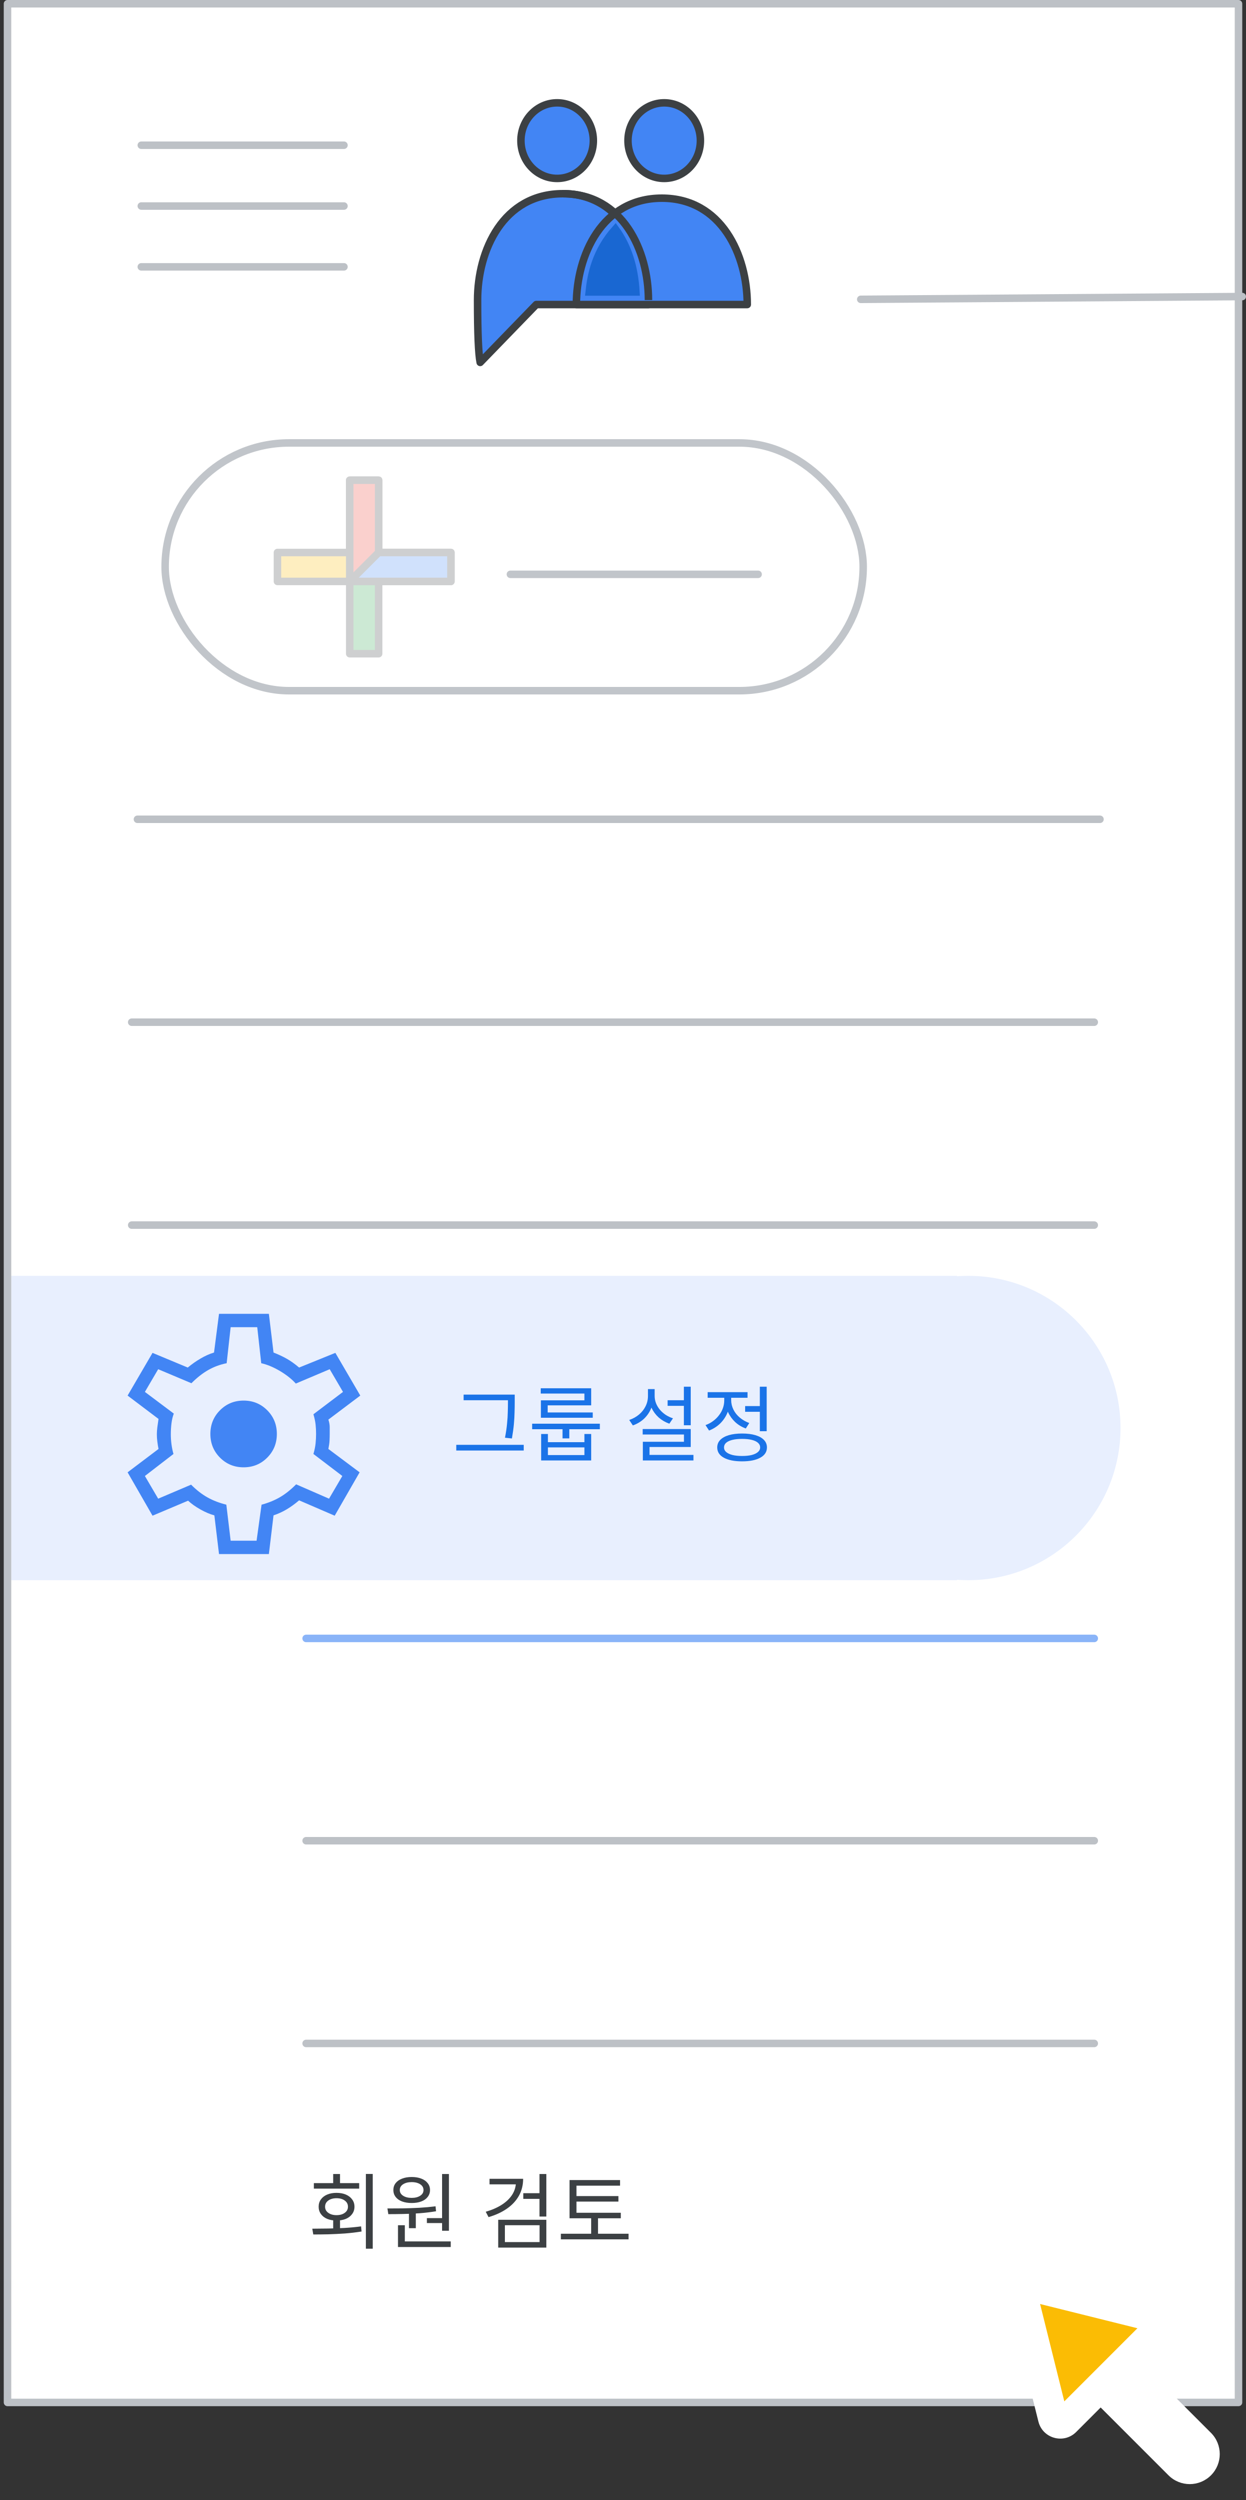
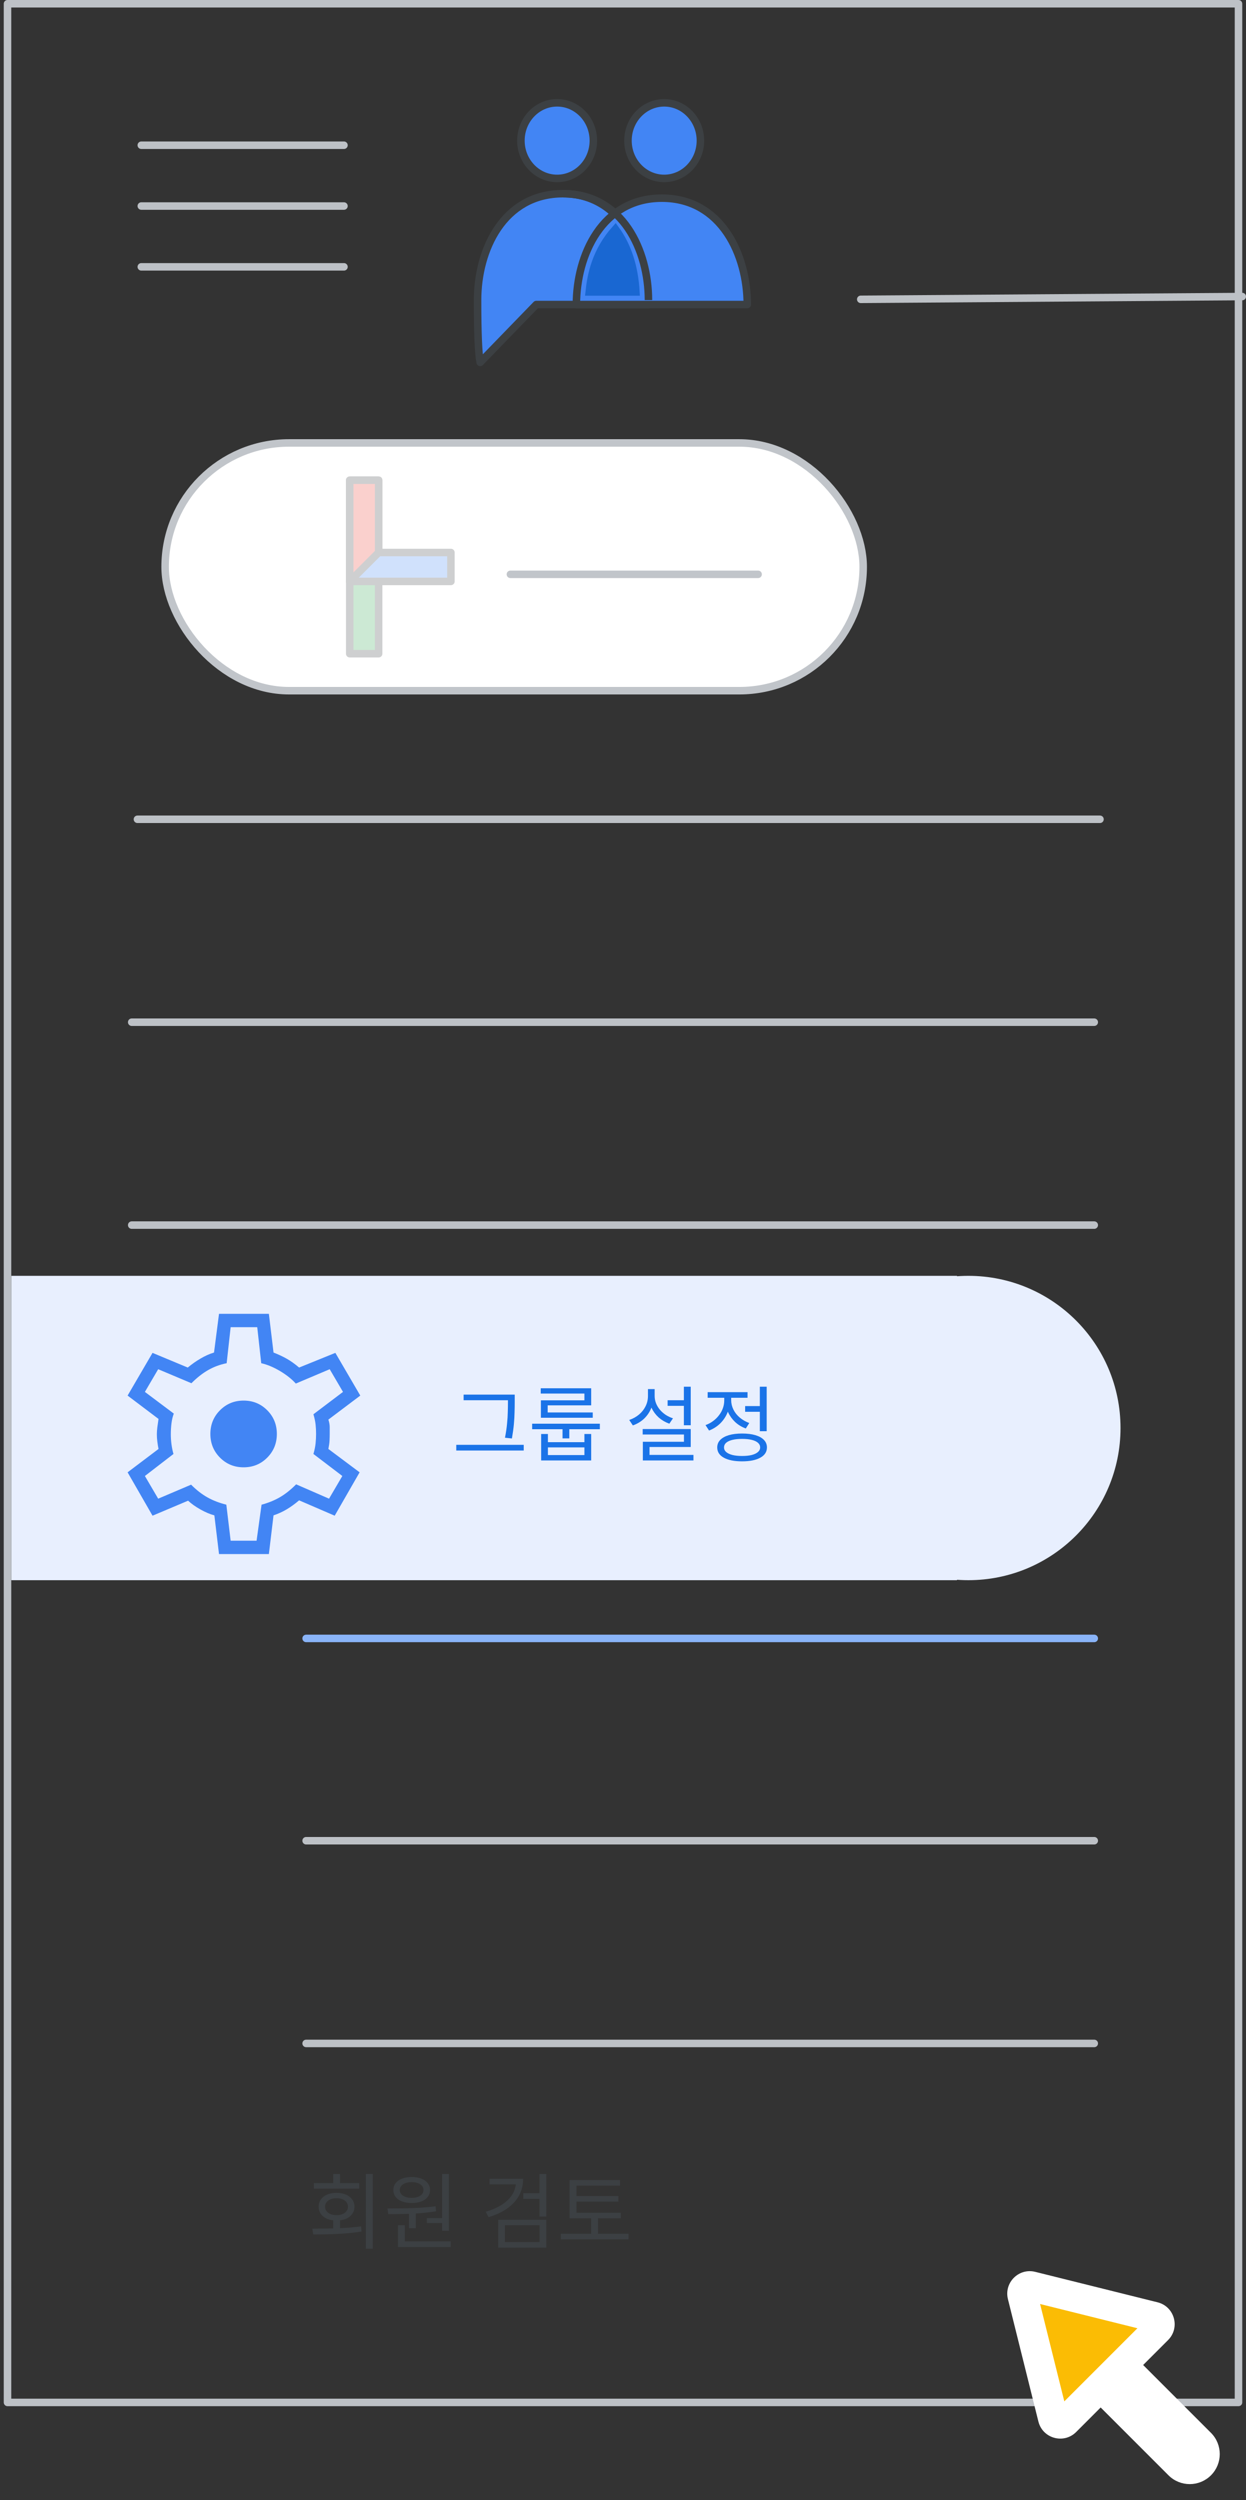
<svg xmlns="http://www.w3.org/2000/svg" width="166" height="333" viewBox="0 0 166 333" fill="none">
  <rect x="0" y="0" width="166" height="333" fill="#333333" stroke="none" />
  <g id="groups-group-settings-member-moderation" clip-path="url(#clip0_5960_4205)">
-     <rect id="background" x="165" y="0.5" width="319.5" height="164" transform="rotate(90 165 0.5)" fill="white" />
    <rect id="Rectangle Copy 3" x="1.5" y="169.939" width="126" height="40.54" fill="#E8EFFE" />
    <circle id="Oval Copy 5" cx="129.013" cy="190.209" r="20.27" fill="#E8EFFE" />
    <g id="Groups icon - illustrated">
      <g id="Groups icon - illustrated_2">
        <path id="Oval" fill-rule="evenodd" clip-rule="evenodd" d="M63.974 48.274L71.449 40.564C78.695 40.564 83.678 40.564 86.399 40.564C86.399 34.004 82.974 25.799 75.008 25.799C67.042 25.799 63.625 33.328 63.625 39.967C63.625 44.393 63.741 47.162 63.974 48.274Z" fill="#4285F4" stroke="#3C4043" stroke-linejoin="round" />
        <path id="Oval_2" fill-rule="evenodd" clip-rule="evenodd" d="M99.556 40.564C99.556 34.004 96.139 26.396 88.173 26.396C80.207 26.396 76.79 34.004 76.79 40.564C79.61 40.564 95.475 40.564 99.556 40.564Z" fill="#4285F4" stroke="#3C4043" stroke-linejoin="round" />
        <path id="Oval_3" d="M86.391 39.967C86.391 33.407 82.974 25.799 75.008 25.799" stroke="#3C4043" stroke-linejoin="round" />
        <path id="Oval_4" d="M88.488 23.766C91.153 23.766 93.313 21.512 93.313 18.731C93.313 15.95 91.153 13.696 88.488 13.696C85.823 13.696 83.663 15.95 83.663 18.731C83.663 21.512 85.823 23.766 88.488 23.766Z" fill="#4285F4" stroke="#3C4043" />
        <path id="Oval_5" d="M74.225 23.766C76.89 23.766 79.05 21.512 79.05 18.731C79.05 15.95 76.89 13.696 74.225 13.696C71.56 13.696 69.4 15.95 69.4 18.731C69.4 21.512 71.56 23.766 74.225 23.766Z" fill="#4285F4" stroke="#3C4043" />
        <path id="Path-24" fill-rule="evenodd" clip-rule="evenodd" d="M81.991 30.506C79.349 33.48 78.744 36.575 78.498 38.889C78.873 38.889 80.946 38.889 84.718 38.889C84.532 35.531 83.623 32.737 81.991 30.506Z" fill="#1967D2" stroke="#1967D2" />
      </g>
    </g>
    <g id="Menu">
      <path id="Line" d="M18.825 19.344H45.825" stroke="#BDC1C6" stroke-linecap="round" stroke-linejoin="round" />
      <path id="Line_2" d="M18.825 27.444H45.825" stroke="#BDC1C6" stroke-linecap="round" stroke-linejoin="round" />
      <path id="Line_3" d="M18.825 35.544H45.825" stroke="#BDC1C6" stroke-linecap="round" stroke-linejoin="round" />
    </g>
    <g id="Group 2">
      <rect id="Rectangle Copy" x="22" y="59" width="93" height="33" rx="16.5" fill="white" stroke="#C1C5CA" />
      <path id="Line Copy 7" d="M68 76.5H101" stroke="#C1C5CA" stroke-linecap="round" />
      <g id="Plus" opacity="0.5">
        <g id="Plus_2" opacity="0.5">
          <g id="Group">
            <g id="Rectangle 2">
              <rect id="Rectangle" x="46.593" y="63.963" width="3.852" height="23.111" fill="#34A853" stroke="#3C4043" stroke-linejoin="round" />
            </g>
-             <rect id="Rectangle_2" x="60.074" y="73.593" width="3.852" height="23.111" transform="rotate(90 60.074 73.593)" fill="#FBBC04" stroke="#3C4043" stroke-linejoin="round" />
            <path id="Rectangle_3" fill-rule="evenodd" clip-rule="evenodd" d="M46.593 63.963H50.444V75.519L46.593 77.444V63.963Z" fill="#EA4335" stroke="#3C4043" stroke-linejoin="round" />
            <path id="Rectangle_4" fill-rule="evenodd" clip-rule="evenodd" d="M60.074 73.593V77.444H46.593L50.444 73.593H60.074Z" fill="#4285F4" stroke="#3C4043" stroke-linejoin="round" />
          </g>
        </g>
      </g>
    </g>
    <path id="Line 4 Copy 34" d="M40.784 218.236H145.784" stroke="#8AB4F8" stroke-linecap="round" />
    <path id="Line 4 Copy 19" d="M17.547 163.182H145.784" stroke="#BDC1C6" stroke-linecap="round" />
    <path id="Line 4 Copy 20" d="M17.547 136.155H145.784" stroke="#BDC1C6" stroke-linecap="round" />
    <path id="Line 4 Copy 22" d="M40.784 245.182H145.784" stroke="#BDC1C6" stroke-linecap="round" />
    <path id="Line 4 Copy 23" d="M40.784 272.182H145.784" stroke="#BDC1C6" stroke-linecap="round" />
    <path id="Line 4 Copy 18" d="M18.311 109.128H146.547" stroke="#BDC1C6" stroke-linecap="round" />
    <path id="Line Copy 3" d="M114.675 39.871L165.5 39.5" stroke="#BDC1C6" stroke-linecap="round" />
    <g id="settings_BASELINE_P900">
      <path id="Shape" fill-rule="evenodd" clip-rule="evenodd" d="M29.179 207L28.559 201.844C27.998 201.696 27.385 201.437 26.722 201.068C26.057 200.697 25.503 200.304 25.06 199.889L20.321 201.889L17 196.111L21.119 193C21.059 192.704 21.008 192.385 20.965 192.044C20.92 191.703 20.897 191.37 20.897 191.044C20.897 190.748 20.92 190.429 20.965 190.088C21.008 189.748 21.059 189.385 21.119 189L17 185.889L20.321 180.2L25.016 182.156C25.547 181.711 26.116 181.311 26.722 180.956C27.326 180.6 27.924 180.333 28.514 180.156L29.179 175H35.821L36.441 180.156C37.12 180.422 37.719 180.704 38.236 181C38.752 181.296 39.291 181.681 39.851 182.156L44.679 180.2L48 185.889L43.749 189.089C43.867 189.444 43.926 189.778 43.926 190.09V191C43.926 191.267 43.919 191.556 43.904 191.868C43.889 192.178 43.837 192.556 43.749 193L47.911 196.111L44.59 201.889L39.851 199.844C39.291 200.319 38.737 200.719 38.192 201.044C37.645 201.37 37.061 201.637 36.441 201.844L35.821 207H29.179ZM32.456 195.444C33.696 195.444 34.744 195.015 35.6 194.156C36.456 193.296 36.884 192.244 36.884 191C36.884 189.756 36.456 188.704 35.6 187.844C34.744 186.985 33.696 186.556 32.456 186.556C31.216 186.556 30.168 186.985 29.311 187.844C28.455 188.704 28.027 189.756 28.027 191C28.027 192.244 28.455 193.296 29.311 194.156C30.168 195.015 31.216 195.444 32.456 195.444ZM34.183 205.222H30.729L30.153 200.422C29.208 200.185 28.367 199.859 27.629 199.444C26.89 199.03 26.167 198.467 25.459 197.756L21.074 199.622L19.303 196.6L23.111 193.667C22.993 193.252 22.905 192.822 22.846 192.378C22.787 191.933 22.757 191.489 22.757 191.044C22.757 190.541 22.787 190.052 22.846 189.578C22.905 189.104 23.008 188.674 23.156 188.289L19.303 185.4L21.074 182.378L25.503 184.244C26.241 183.504 26.986 182.918 27.738 182.488C28.492 182.059 29.311 181.756 30.197 181.578L30.729 176.778H34.271L34.803 181.578C35.6 181.756 36.434 182.103 37.306 182.621C38.176 183.14 38.877 183.696 39.409 184.289L43.926 182.378L45.697 185.4L41.756 188.378C41.903 188.881 42 189.333 42.044 189.732C42.088 190.133 42.11 190.556 42.11 191C42.11 191.415 42.088 191.837 42.044 192.266C42 192.696 41.903 193.163 41.756 193.667L45.609 196.6L43.837 199.622L39.453 197.711C38.715 198.452 37.984 199.03 37.262 199.444C36.538 199.859 35.733 200.185 34.847 200.422L34.183 205.222Z" fill="#4285F4" />
    </g>
    <rect id="border" x="165" y="0.5" width="319.5" height="164" transform="rotate(90 165 0.5)" stroke="#BDC1C6" stroke-linejoin="round" />
    <g id="Cursor ">
      <g id="Union">
        <mask id="path-28-outside-1_5960_4205" maskUnits="userSpaceOnUse" x="125.538" y="294.084" width="44.548" height="44.548" fill="black">
          <rect fill="white" x="125.538" y="294.084" width="44.548" height="44.548" />
          <path fill-rule="evenodd" clip-rule="evenodd" d="M137.436 304.547C136.704 304.365 136.042 305.027 136.224 305.759L140.281 322.059C140.469 322.814 141.409 323.074 141.959 322.524L146.639 317.844L157.089 328.294C157.87 329.075 159.136 329.075 159.917 328.294C160.698 327.513 160.698 326.247 159.917 325.466L149.468 315.016L154.202 310.282C154.751 309.732 154.491 308.792 153.736 308.604L137.436 304.547Z" />
        </mask>
-         <path fill-rule="evenodd" clip-rule="evenodd" d="M137.436 304.547C136.704 304.365 136.042 305.027 136.224 305.759L140.281 322.059C140.469 322.814 141.409 323.074 141.959 322.524L146.639 317.844L157.089 328.294C157.87 329.075 159.136 329.075 159.917 328.294C160.698 327.513 160.698 326.247 159.917 325.466L149.468 315.016L154.202 310.282C154.751 309.732 154.491 308.792 153.736 308.604L137.436 304.547Z" fill="#FBBC04" />
+         <path fill-rule="evenodd" clip-rule="evenodd" d="M137.436 304.547C136.704 304.365 136.042 305.027 136.224 305.759L140.281 322.059C140.469 322.814 141.409 323.074 141.959 322.524L146.639 317.844L157.089 328.294C157.87 329.075 159.136 329.075 159.917 328.294C160.698 327.513 160.698 326.247 159.917 325.466L149.468 315.016L154.202 310.282L137.436 304.547Z" fill="#FBBC04" />
        <path d="M136.224 305.759L138.165 305.276L138.165 305.276L136.224 305.759ZM137.436 304.547L137.919 302.606L137.919 302.606L137.436 304.547ZM140.281 322.059L142.222 321.576L142.222 321.576L140.281 322.059ZM141.959 322.524L140.545 321.11L141.959 322.524ZM146.639 317.844L148.053 316.43L146.639 315.016L145.225 316.43L146.639 317.844ZM159.917 325.466L161.332 324.051L159.917 325.466ZM149.468 315.016L148.053 313.601L146.639 315.016L148.053 316.43L149.468 315.016ZM154.202 310.282L155.616 311.696L154.202 310.282ZM153.736 308.604L153.253 310.545H153.253L153.736 308.604ZM138.165 305.276C138.347 306.008 137.685 306.67 136.953 306.488L137.919 302.606C135.724 302.06 133.737 304.047 134.283 306.242L138.165 305.276ZM142.222 321.576L138.165 305.276L134.283 306.242L138.341 322.542L142.222 321.576ZM140.545 321.11C141.095 320.56 142.034 320.821 142.222 321.576L138.341 322.542C138.904 324.806 141.723 325.588 143.373 323.939L140.545 321.11ZM145.225 316.43L140.545 321.11L143.373 323.939L148.053 319.258L145.225 316.43ZM158.503 326.88L148.053 316.43L145.225 319.258L155.675 329.708L158.503 326.88ZM158.503 326.88L155.675 329.708C157.237 331.27 159.77 331.27 161.332 329.708L158.503 326.88ZM158.503 326.88L158.503 326.88L161.332 329.708C162.894 328.146 162.894 325.613 161.332 324.051L158.503 326.88ZM148.053 316.43L158.503 326.88L161.332 324.051L150.882 313.601L148.053 316.43ZM152.787 308.868L148.053 313.601L150.882 316.43L155.616 311.696L152.787 308.868ZM153.253 310.545C152.498 310.357 152.237 309.417 152.787 308.868L155.616 311.696C157.266 310.046 156.483 307.227 154.219 306.663L153.253 310.545ZM136.953 306.488L153.253 310.545L154.219 306.663L137.919 302.606L136.953 306.488Z" fill="white" mask="url(#path-28-outside-1_5960_4205)" />
      </g>
    </g>
    <path id="Member moderation" d="M44.388 295.538H45.301V297.177H44.388V295.538ZM48.744 289.565H49.657V299.52H48.744V289.565ZM41.737 297.628L41.605 296.858C42.236 296.851 42.918 296.844 43.651 296.836C44.384 296.829 45.132 296.803 45.895 296.759C46.658 296.715 47.395 296.646 48.106 296.55L48.172 297.232C47.439 297.35 46.694 297.438 45.939 297.496C45.184 297.548 44.447 297.584 43.728 297.606C43.009 297.621 42.346 297.628 41.737 297.628ZM41.814 290.786H47.853V291.523H41.814V290.786ZM44.828 292.084C45.305 292.084 45.723 292.161 46.082 292.315C46.441 292.469 46.72 292.686 46.918 292.964C47.123 293.236 47.226 293.558 47.226 293.932C47.226 294.299 47.123 294.622 46.918 294.9C46.72 295.179 46.441 295.395 46.082 295.549C45.723 295.696 45.305 295.769 44.828 295.769C44.359 295.769 43.944 295.696 43.585 295.549C43.226 295.395 42.947 295.179 42.749 294.9C42.551 294.622 42.452 294.299 42.452 293.932C42.452 293.558 42.551 293.236 42.749 292.964C42.947 292.686 43.226 292.469 43.585 292.315C43.944 292.161 44.359 292.084 44.828 292.084ZM44.828 292.799C44.388 292.799 44.025 292.902 43.739 293.107C43.453 293.313 43.31 293.588 43.31 293.932C43.31 294.27 43.453 294.541 43.739 294.746C44.025 294.952 44.388 295.054 44.828 295.054C45.283 295.054 45.649 294.952 45.928 294.746C46.214 294.541 46.357 294.27 46.357 293.932C46.357 293.588 46.214 293.313 45.928 293.107C45.649 292.902 45.283 292.799 44.828 292.799ZM44.388 289.576H45.301V291.182H44.388V289.576ZM54.485 294.581H55.398V296.792H54.485V294.581ZM58.896 289.576H59.809V297.133H58.896V289.576ZM53.022 298.552H60.051V299.3H53.022V298.552ZM53.022 296.396H53.935V298.75H53.022V296.396ZM51.735 294.922L51.614 294.163C52.23 294.163 52.898 294.16 53.616 294.152C54.342 294.138 55.083 294.112 55.838 294.075C56.593 294.031 57.323 293.965 58.027 293.877L58.093 294.537C57.382 294.655 56.648 294.743 55.893 294.801C55.145 294.853 54.416 294.886 53.704 294.9C52.993 294.915 52.337 294.922 51.735 294.922ZM56.872 295.45H59.138V296.11H56.872V295.45ZM54.848 289.972C55.34 289.972 55.769 290.046 56.135 290.192C56.502 290.332 56.784 290.533 56.982 290.797C57.188 291.054 57.29 291.358 57.29 291.71C57.29 292.055 57.188 292.359 56.982 292.623C56.784 292.887 56.502 293.089 56.135 293.228C55.769 293.368 55.34 293.437 54.848 293.437C54.364 293.437 53.935 293.368 53.561 293.228C53.194 293.089 52.908 292.887 52.703 292.623C52.505 292.359 52.406 292.055 52.406 291.71C52.406 291.358 52.505 291.054 52.703 290.797C52.908 290.533 53.194 290.332 53.561 290.192C53.935 290.046 54.364 289.972 54.848 289.972ZM54.848 290.654C54.379 290.654 53.998 290.75 53.704 290.94C53.411 291.131 53.264 291.388 53.264 291.71C53.264 292.026 53.411 292.279 53.704 292.469C53.998 292.66 54.379 292.755 54.848 292.755C55.31 292.755 55.688 292.66 55.981 292.469C56.275 292.279 56.421 292.026 56.421 291.71C56.421 291.49 56.355 291.303 56.223 291.149C56.091 290.995 55.908 290.874 55.673 290.786C55.438 290.698 55.163 290.654 54.848 290.654ZM68.739 290.214H69.696C69.696 291.043 69.509 291.795 69.135 292.469C68.761 293.137 68.229 293.709 67.54 294.185C66.858 294.662 66.04 295.04 65.087 295.318L64.713 294.603C65.549 294.361 66.267 294.046 66.869 293.657C67.47 293.269 67.932 292.818 68.255 292.304C68.577 291.784 68.739 291.215 68.739 290.599V290.214ZM65.219 290.214H69.355V290.951H65.219V290.214ZM71.874 289.576H72.787V295.241H71.874V289.576ZM69.718 292.128H72.039V292.887H69.718V292.128ZM66.374 295.67H72.787V299.377H66.374V295.67ZM71.885 296.396H67.265V298.64H71.885V296.396ZM75.877 294.735H82.708V295.472H75.877V294.735ZM74.722 297.529H83.742V298.277H74.722V297.529ZM78.759 295.109H79.672V297.87H78.759V295.109ZM75.877 290.379H82.609V291.127H76.801V295.01H75.877V290.379ZM76.515 292.513H82.389V293.25H76.515V292.513Z" fill="#3C4043" />
    <path id="Group settings" d="M61.766 185.761H68.168V186.509H61.766V185.761ZM60.787 192.449H69.774V193.208H60.787V192.449ZM67.673 185.761H68.575V186.762C68.575 187.18 68.568 187.627 68.553 188.104C68.546 188.573 68.517 189.094 68.465 189.666C68.414 190.238 68.326 190.883 68.201 191.602L67.277 191.503C67.409 190.828 67.501 190.209 67.552 189.644C67.611 189.079 67.644 188.559 67.651 188.082C67.666 187.605 67.673 187.165 67.673 186.762V185.761ZM70.896 189.633H79.916V190.37H70.896V189.633ZM74.944 189.897H75.846V191.591H74.944V189.897ZM72.095 191.008H72.997V192.097H77.859V191.008H78.761V194.528H72.095V191.008ZM72.997 192.79V193.813H77.859V192.79H72.997ZM72.04 184.914H78.761V187.191H72.964V188.511H72.062V186.52H77.859V185.618H72.04V184.914ZM72.062 188.137H78.97V188.841H72.062V188.137ZM88.944 186.509H91.496V187.257H88.944V186.509ZM91.111 184.705H92.024V189.842H91.111V184.705ZM85.622 190.348H92.024V192.735H86.535V194.242H85.644V192.042H91.122V191.074H85.622V190.348ZM85.644 193.791H92.387V194.528H85.644V193.791ZM86.326 185.024H87.063V185.948C87.063 186.557 86.95 187.125 86.722 187.653C86.495 188.174 86.176 188.625 85.765 189.006C85.355 189.38 84.871 189.666 84.313 189.864L83.829 189.138C84.328 188.969 84.764 188.727 85.138 188.412C85.512 188.097 85.802 187.73 86.007 187.312C86.22 186.887 86.326 186.432 86.326 185.948V185.024ZM86.469 185.024H87.217V185.948C87.217 186.271 87.276 186.586 87.393 186.894C87.51 187.195 87.675 187.477 87.888 187.741C88.108 188.005 88.368 188.24 88.669 188.445C88.97 188.643 89.3 188.801 89.659 188.918L89.175 189.633C88.64 189.442 88.167 189.167 87.756 188.808C87.353 188.441 87.037 188.016 86.81 187.532C86.583 187.041 86.469 186.513 86.469 185.948V185.024ZM99.272 187.29H101.505V188.049H99.272V187.29ZM101.23 184.705H102.143V190.634H101.23V184.705ZM98.865 190.942C99.555 190.942 100.145 191.015 100.636 191.162C101.135 191.309 101.516 191.521 101.78 191.8C102.044 192.071 102.176 192.405 102.176 192.801C102.176 193.388 101.879 193.842 101.285 194.165C100.699 194.488 99.892 194.649 98.865 194.649C97.839 194.649 97.028 194.488 96.434 194.165C95.848 193.842 95.554 193.388 95.554 192.801C95.554 192.405 95.686 192.071 95.95 191.8C96.222 191.521 96.603 191.309 97.094 191.162C97.593 191.015 98.183 190.942 98.865 190.942ZM98.865 191.657C98.367 191.657 97.938 191.701 97.578 191.789C97.219 191.877 96.94 192.005 96.742 192.174C96.552 192.343 96.456 192.552 96.456 192.801C96.456 193.036 96.552 193.237 96.742 193.406C96.94 193.575 97.219 193.707 97.578 193.802C97.938 193.89 98.367 193.934 98.865 193.934C99.371 193.934 99.8 193.89 100.152 193.802C100.512 193.707 100.787 193.575 100.977 193.406C101.175 193.237 101.274 193.036 101.274 192.801C101.274 192.552 101.175 192.343 100.977 192.174C100.787 192.005 100.512 191.877 100.152 191.789C99.8 191.701 99.371 191.657 98.865 191.657ZM96.489 185.717H97.237V186.52C97.237 187.129 97.12 187.701 96.885 188.236C96.658 188.764 96.335 189.23 95.917 189.633C95.499 190.029 95.015 190.333 94.465 190.546L93.992 189.82C94.366 189.688 94.704 189.508 95.004 189.281C95.312 189.054 95.576 188.793 95.796 188.5C96.024 188.207 96.196 187.891 96.313 187.554C96.431 187.217 96.489 186.872 96.489 186.52V185.717ZM96.665 185.717H97.413V186.509C97.413 186.934 97.512 187.349 97.71 187.752C97.908 188.155 98.191 188.511 98.557 188.819C98.924 189.127 99.346 189.369 99.822 189.545L99.36 190.271C98.818 190.073 98.345 189.787 97.941 189.413C97.538 189.032 97.223 188.592 96.995 188.093C96.775 187.594 96.665 187.066 96.665 186.509V185.717ZM94.278 185.431H99.591V186.179H94.278V185.431Z" fill="#1A73E8" />
  </g>
  <defs>
    <clipPath id="clip0_5960_4205">
      <rect width="166" height="333" fill="white" />
    </clipPath>
  </defs>
</svg>